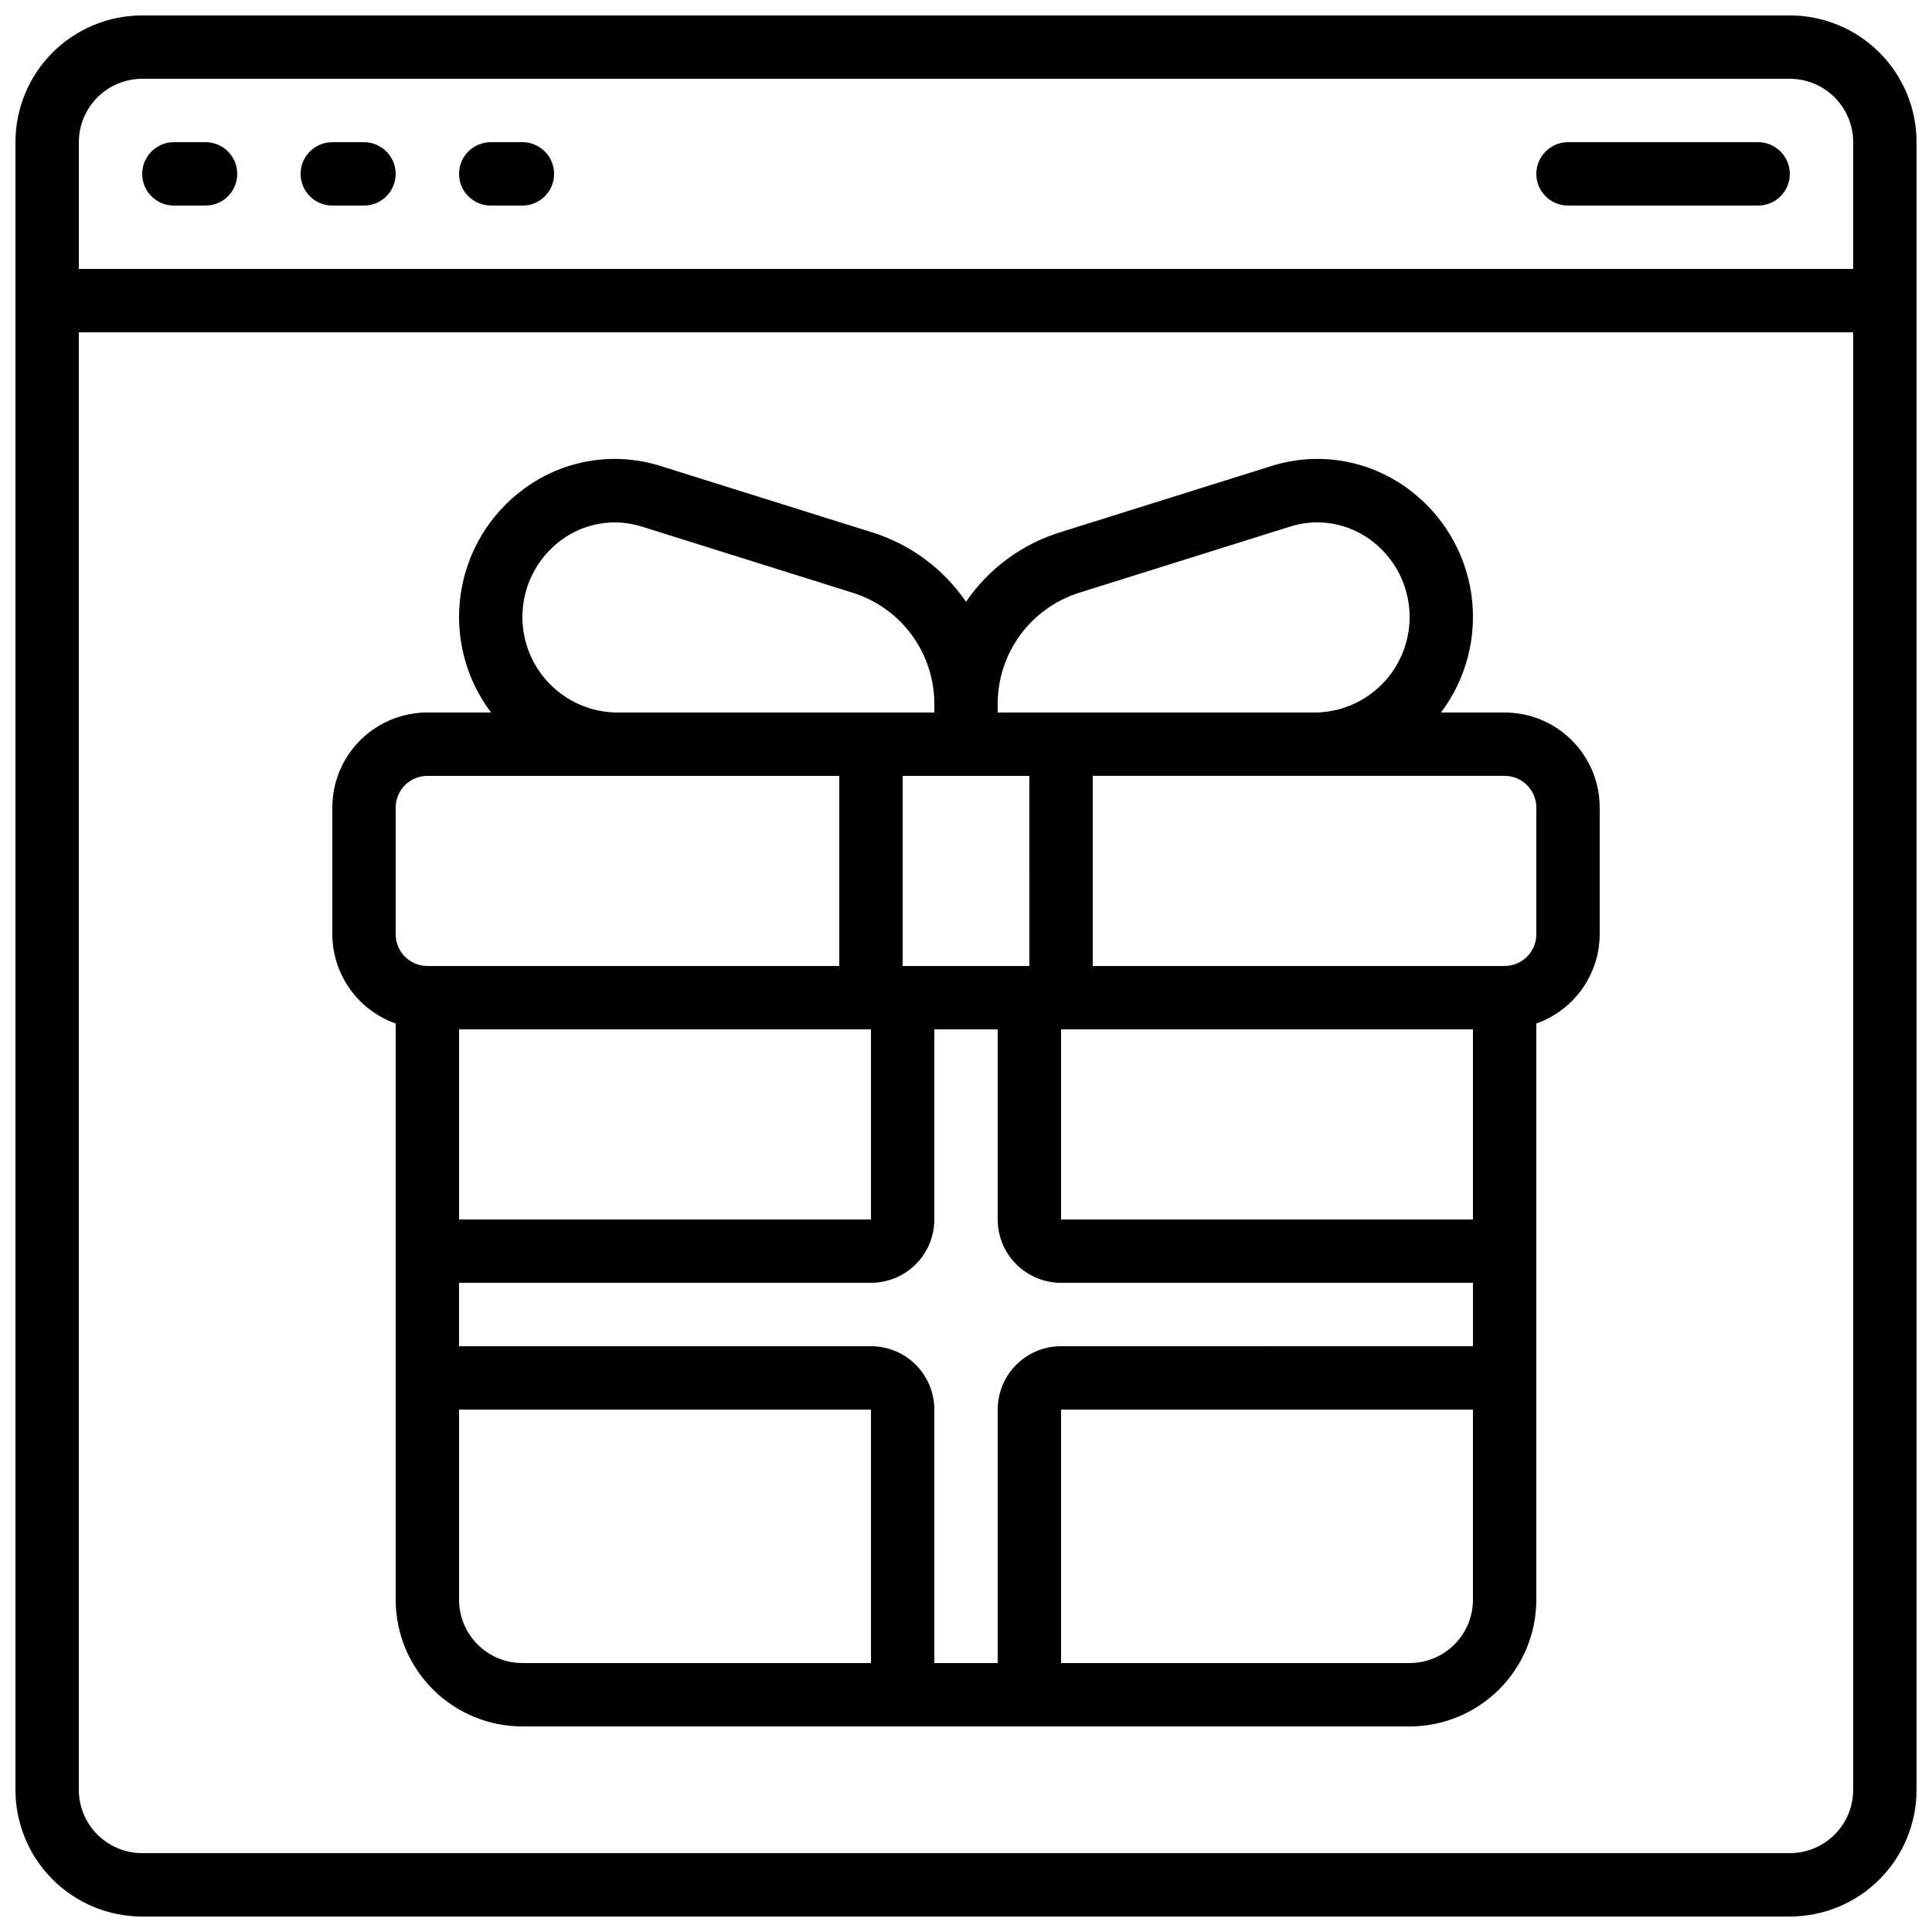
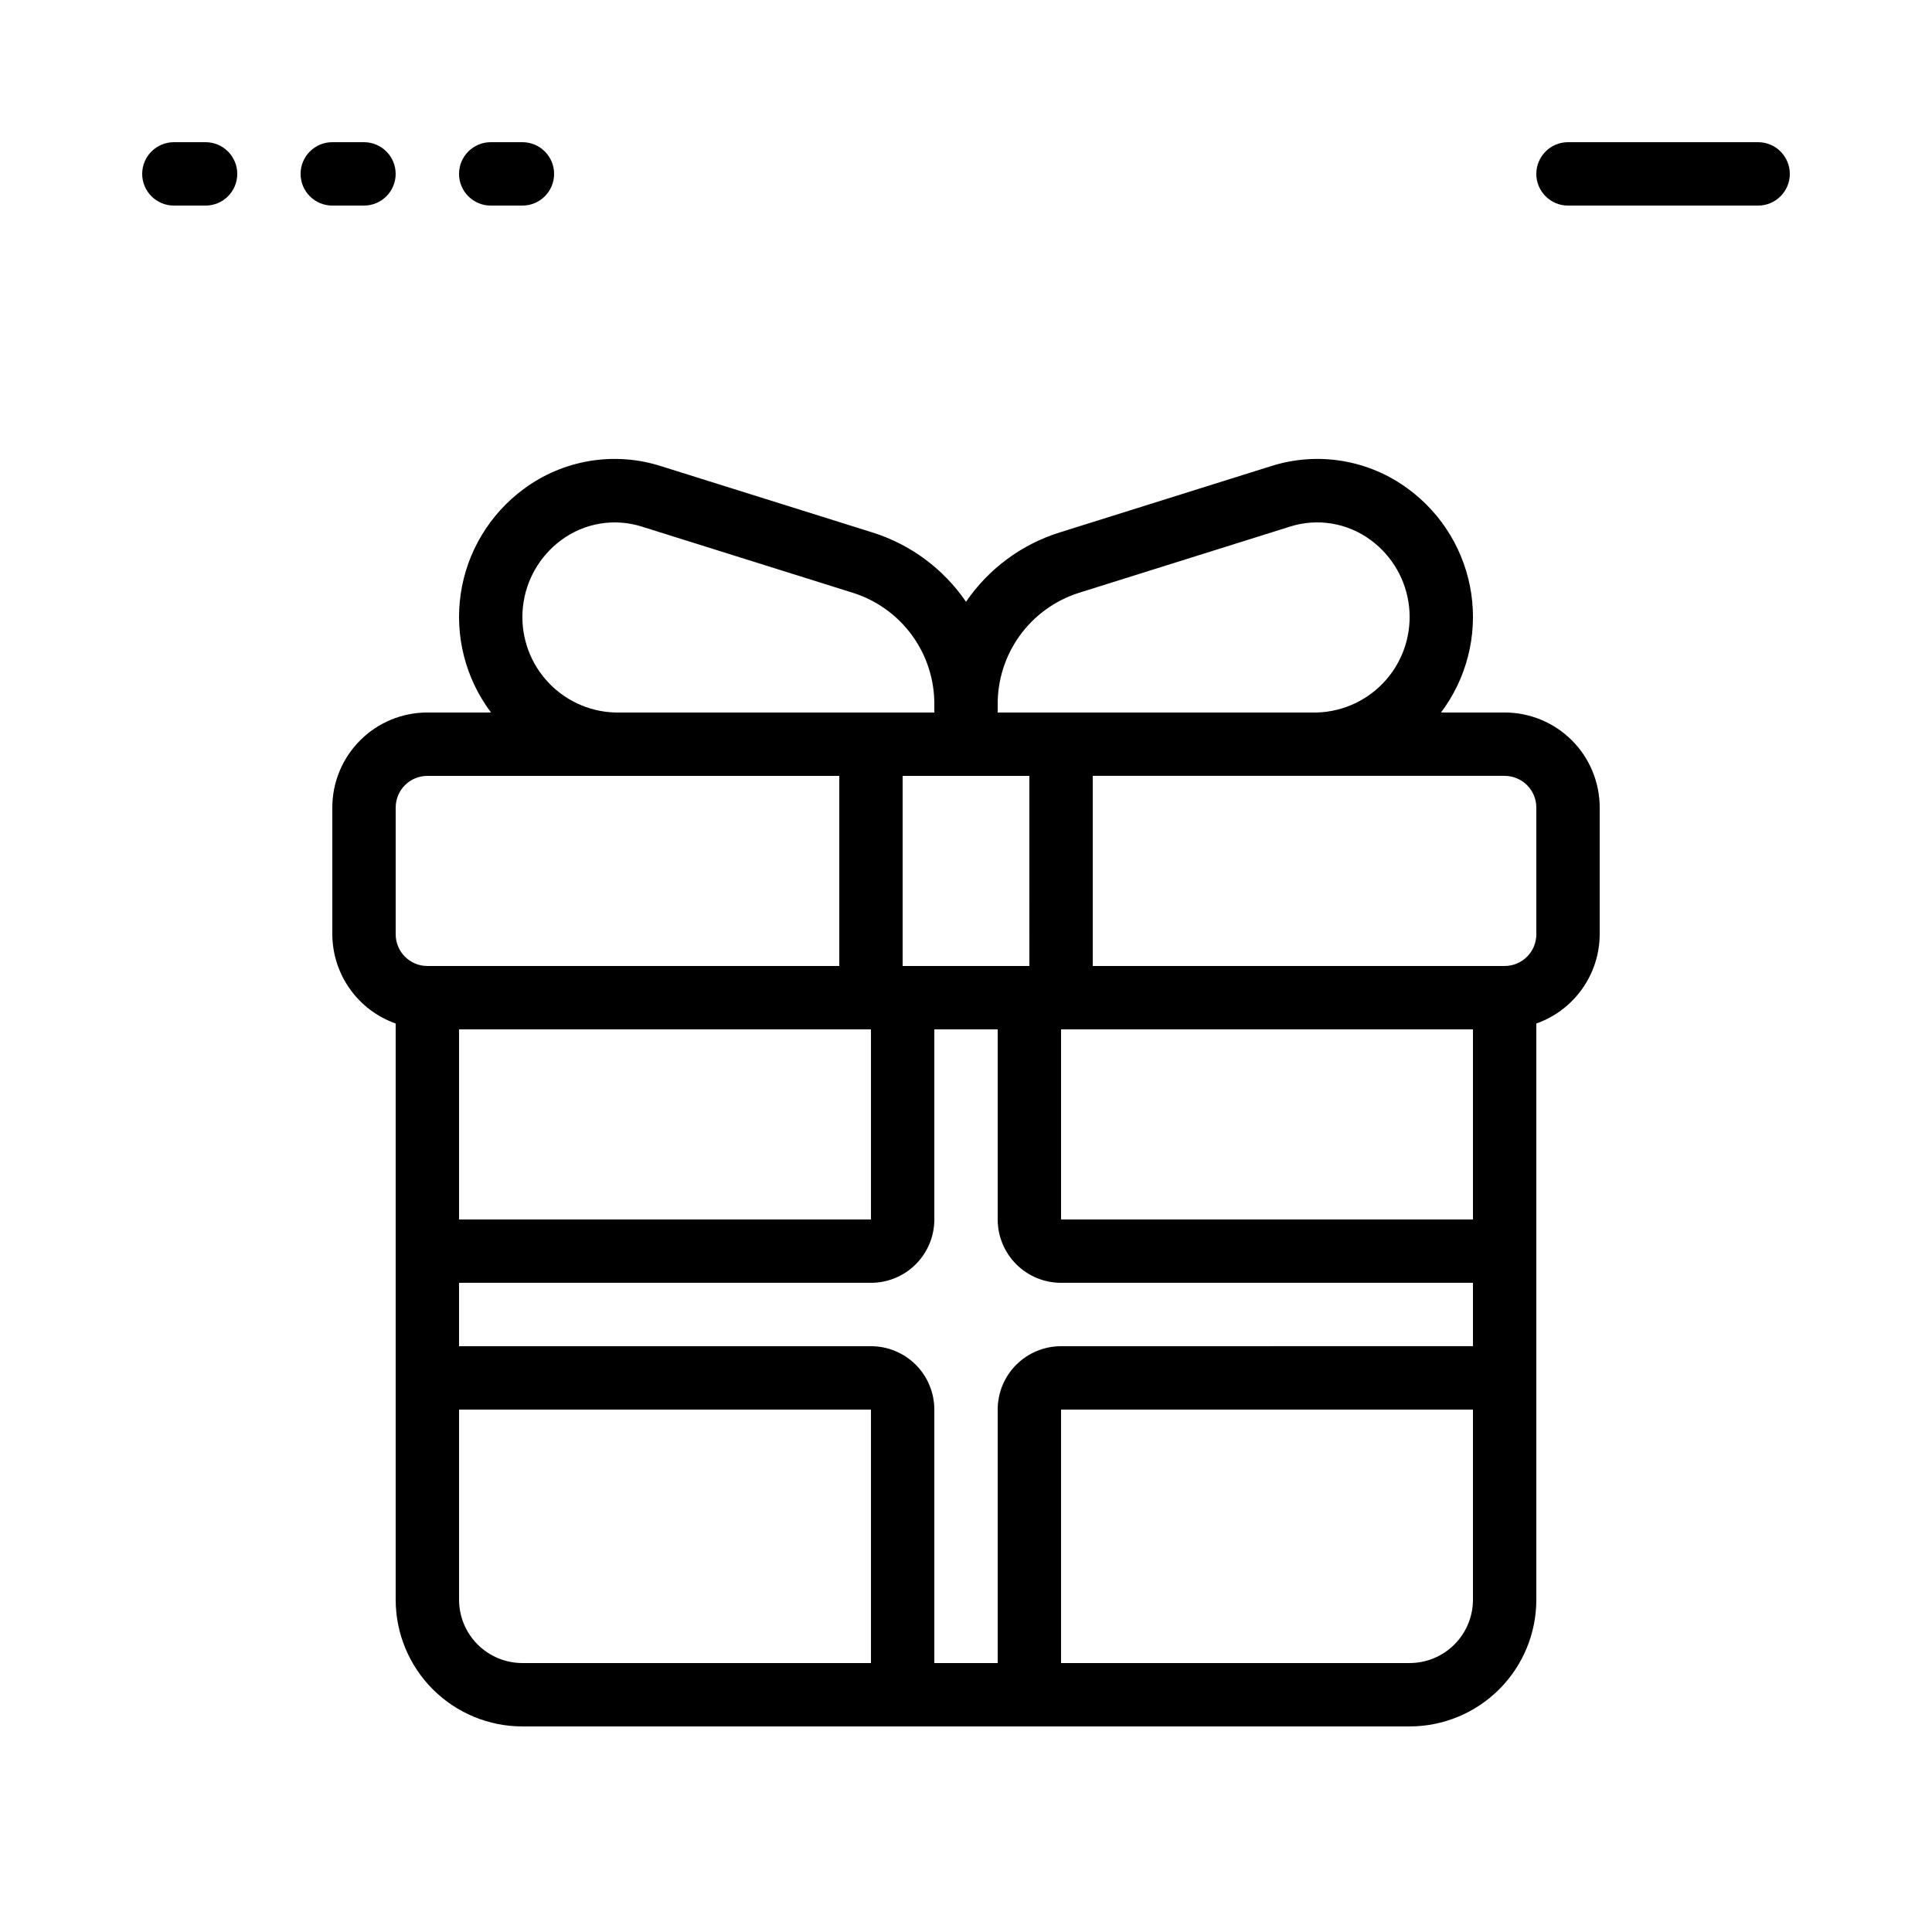
<svg xmlns="http://www.w3.org/2000/svg" width="800px" height="800px" version="1.1" viewBox="144 144 512 512">
  <defs>
    <clipPath id="a">
-       <path d="m148.09 148.09h503.81v503.81h-503.81z" />
-     </clipPath>
+       </clipPath>
  </defs>
  <g clip-path="url(#a)">
    <path d="m618.32 148.09h-436.64c-8.906 0-17.449 3.539-23.75 9.836-6.297 6.301-9.836 14.844-9.836 23.75v436.64c0 8.906 3.539 17.449 9.836 23.75 6.301 6.297 14.844 9.836 23.75 9.836h436.64c8.906 0 17.449-3.539 23.75-9.836 6.297-6.301 9.836-14.844 9.836-23.75v-436.64c0-8.906-3.539-17.449-9.836-23.75-6.301-6.297-14.844-9.836-23.75-9.836zm-436.64 16.793h436.64c4.453 0 8.727 1.77 11.875 4.918 3.148 3.152 4.918 7.422 4.918 11.875v33.59h-470.22v-33.59c0-4.453 1.77-8.723 4.918-11.875 3.152-3.148 7.422-4.918 11.875-4.918zm436.64 470.22h-436.64c-4.453 0-8.723-1.77-11.875-4.918-3.148-3.148-4.918-7.422-4.918-11.875v-386.25h470.22v386.25c0 4.453-1.77 8.727-4.918 11.875-3.148 3.148-7.422 4.918-11.875 4.918z" />
  </g>
  <path d="m190.08 198.48h8.398c4.637 0 8.395-3.762 8.395-8.398s-3.758-8.398-8.395-8.398h-8.398c-4.637 0-8.398 3.762-8.398 8.398s3.762 8.398 8.398 8.398z" />
  <path d="m232.06 198.48h8.398-0.004c4.641 0 8.398-3.762 8.398-8.398s-3.758-8.398-8.398-8.398h-8.395c-4.637 0-8.398 3.762-8.398 8.398s3.762 8.398 8.398 8.398z" />
  <path d="m274.05 198.48h8.398-0.004c4.641 0 8.398-3.762 8.398-8.398s-3.758-8.398-8.398-8.398h-8.395c-4.637 0-8.398 3.762-8.398 8.398s3.762 8.398 8.398 8.398z" />
  <path d="m559.54 198.48h50.383-0.004c4.637 0 8.398-3.762 8.398-8.398s-3.762-8.398-8.398-8.398h-50.379c-4.637 0-8.398 3.762-8.398 8.398s3.762 8.398 8.398 8.398z" />
  <path d="m542.75 332.82h-16.871c6.766-8.98 9.656-20.289 8.031-31.414-1.625-11.121-7.629-21.133-16.68-27.801-10.445-7.769-23.996-10.031-36.398-6.07l-55.98 17.559h-0.004c-10.113 3.156-18.867 9.637-24.844 18.387-5.977-8.746-14.727-15.227-24.84-18.387l-55.988-17.559c-12.402-3.961-25.953-1.699-36.402 6.07-9.047 6.668-15.055 16.68-16.68 27.801-1.625 11.125 1.27 22.434 8.031 31.414h-16.867c-6.684 0-13.09 2.652-17.812 7.379-4.727 4.723-7.379 11.129-7.379 17.812v33.586c0.02 5.191 1.645 10.25 4.652 14.48 3.004 4.234 7.246 7.434 12.141 9.164v152.69c0 8.91 3.539 17.453 9.836 23.75 6.301 6.301 14.844 9.84 23.75 9.84h235.11c8.906 0 17.449-3.539 23.75-9.84 6.297-6.297 9.836-14.84 9.836-23.75v-152.69c4.894-1.73 9.137-4.93 12.141-9.164 3.008-4.231 4.633-9.289 4.652-14.48v-33.586c0-6.684-2.652-13.09-7.375-17.812-4.727-4.727-11.133-7.379-17.812-7.379zm-112.87-31.699 55.988-17.566c7.305-2.316 15.273-0.977 21.422 3.594 5.68 4.195 9.352 10.574 10.125 17.59 0.773 7.019-1.418 14.043-6.047 19.375-4.633 5.332-11.277 8.488-18.336 8.707h-84.633v-1.941c-0.074-6.606 1.969-13.062 5.836-18.418 3.867-5.356 9.352-9.332 15.645-11.34zm104.47 166.05h-109.16v-50.379h109.16zm-117.55-67.172h-33.59v-50.383h33.586zm-41.984 16.793v50.383l-109.16-0.004v-50.379zm-67.84-83.969c-7.055-0.215-13.703-3.371-18.332-8.699-4.633-5.328-6.828-12.352-6.055-19.371 0.77-7.016 4.438-13.395 10.113-17.594 6.144-4.578 14.117-5.918 21.422-3.594l56 17.566h-0.004c6.297 2.008 11.781 5.981 15.648 11.336 3.867 5.356 5.914 11.809 5.84 18.414v1.941zm-58.113 25.191c0-4.641 3.758-8.398 8.398-8.398h109.16v50.383h-109.16c-4.641 0-8.398-3.762-8.398-8.398zm16.793 209.92v-50.383h109.16v67.176h-92.367c-4.453 0-8.723-1.77-11.875-4.922-3.148-3.148-4.918-7.418-4.918-11.875zm125.95 16.793v-67.176c0-4.453-1.77-8.727-4.918-11.875-3.148-3.148-7.422-4.918-11.875-4.918h-109.16v-16.797h109.16c4.453 0 8.727-1.766 11.875-4.918 3.148-3.148 4.918-7.418 4.918-11.875v-50.379h16.793v50.383-0.004c0 4.457 1.77 8.727 4.918 11.875 3.152 3.152 7.422 4.918 11.875 4.918h109.16v16.793l-109.16 0.004c-4.453 0-8.723 1.77-11.875 4.918-3.148 3.148-4.918 7.422-4.918 11.875v67.176zm125.95 0h-92.367v-67.176h109.16v50.383-0.004c0 4.457-1.77 8.727-4.918 11.875-3.148 3.152-7.422 4.922-11.875 4.922zm33.586-193.13c0 2.227-0.883 4.363-2.457 5.938-1.578 1.574-3.711 2.461-5.938 2.461h-109.16v-50.383h109.16c2.227 0 4.359 0.887 5.938 2.461 1.574 1.574 2.457 3.711 2.457 5.938z" />
</svg>